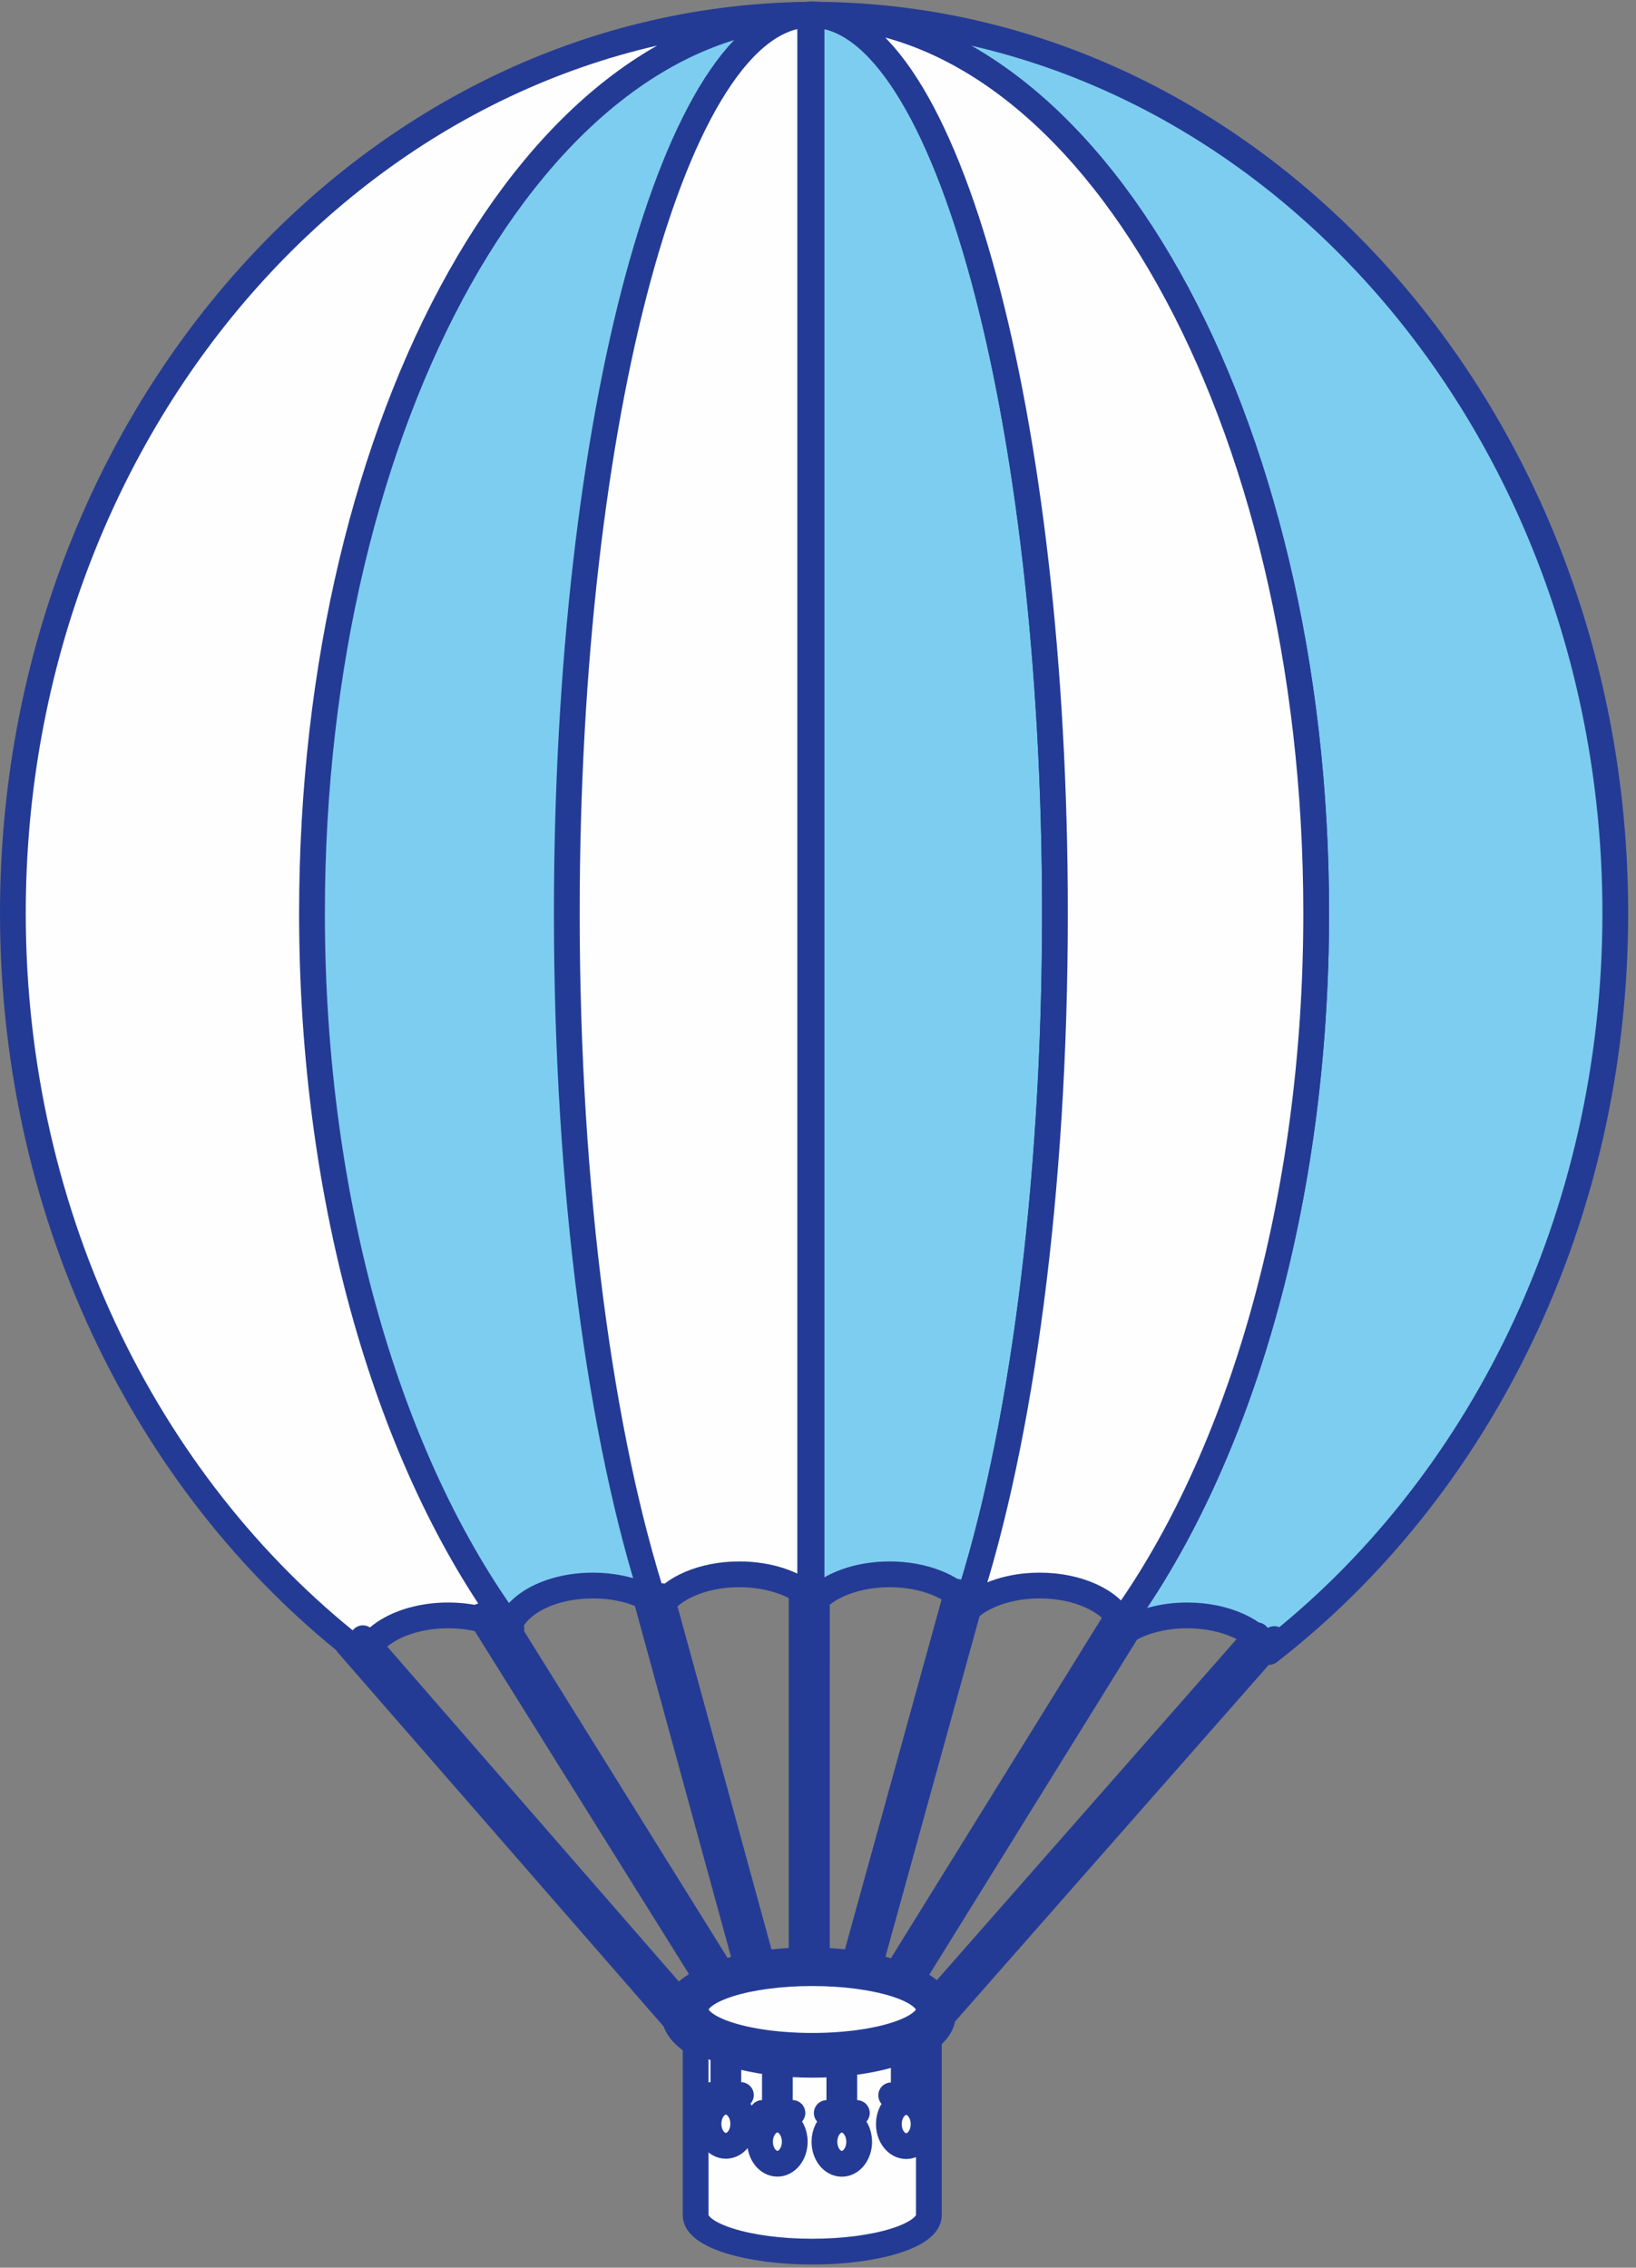
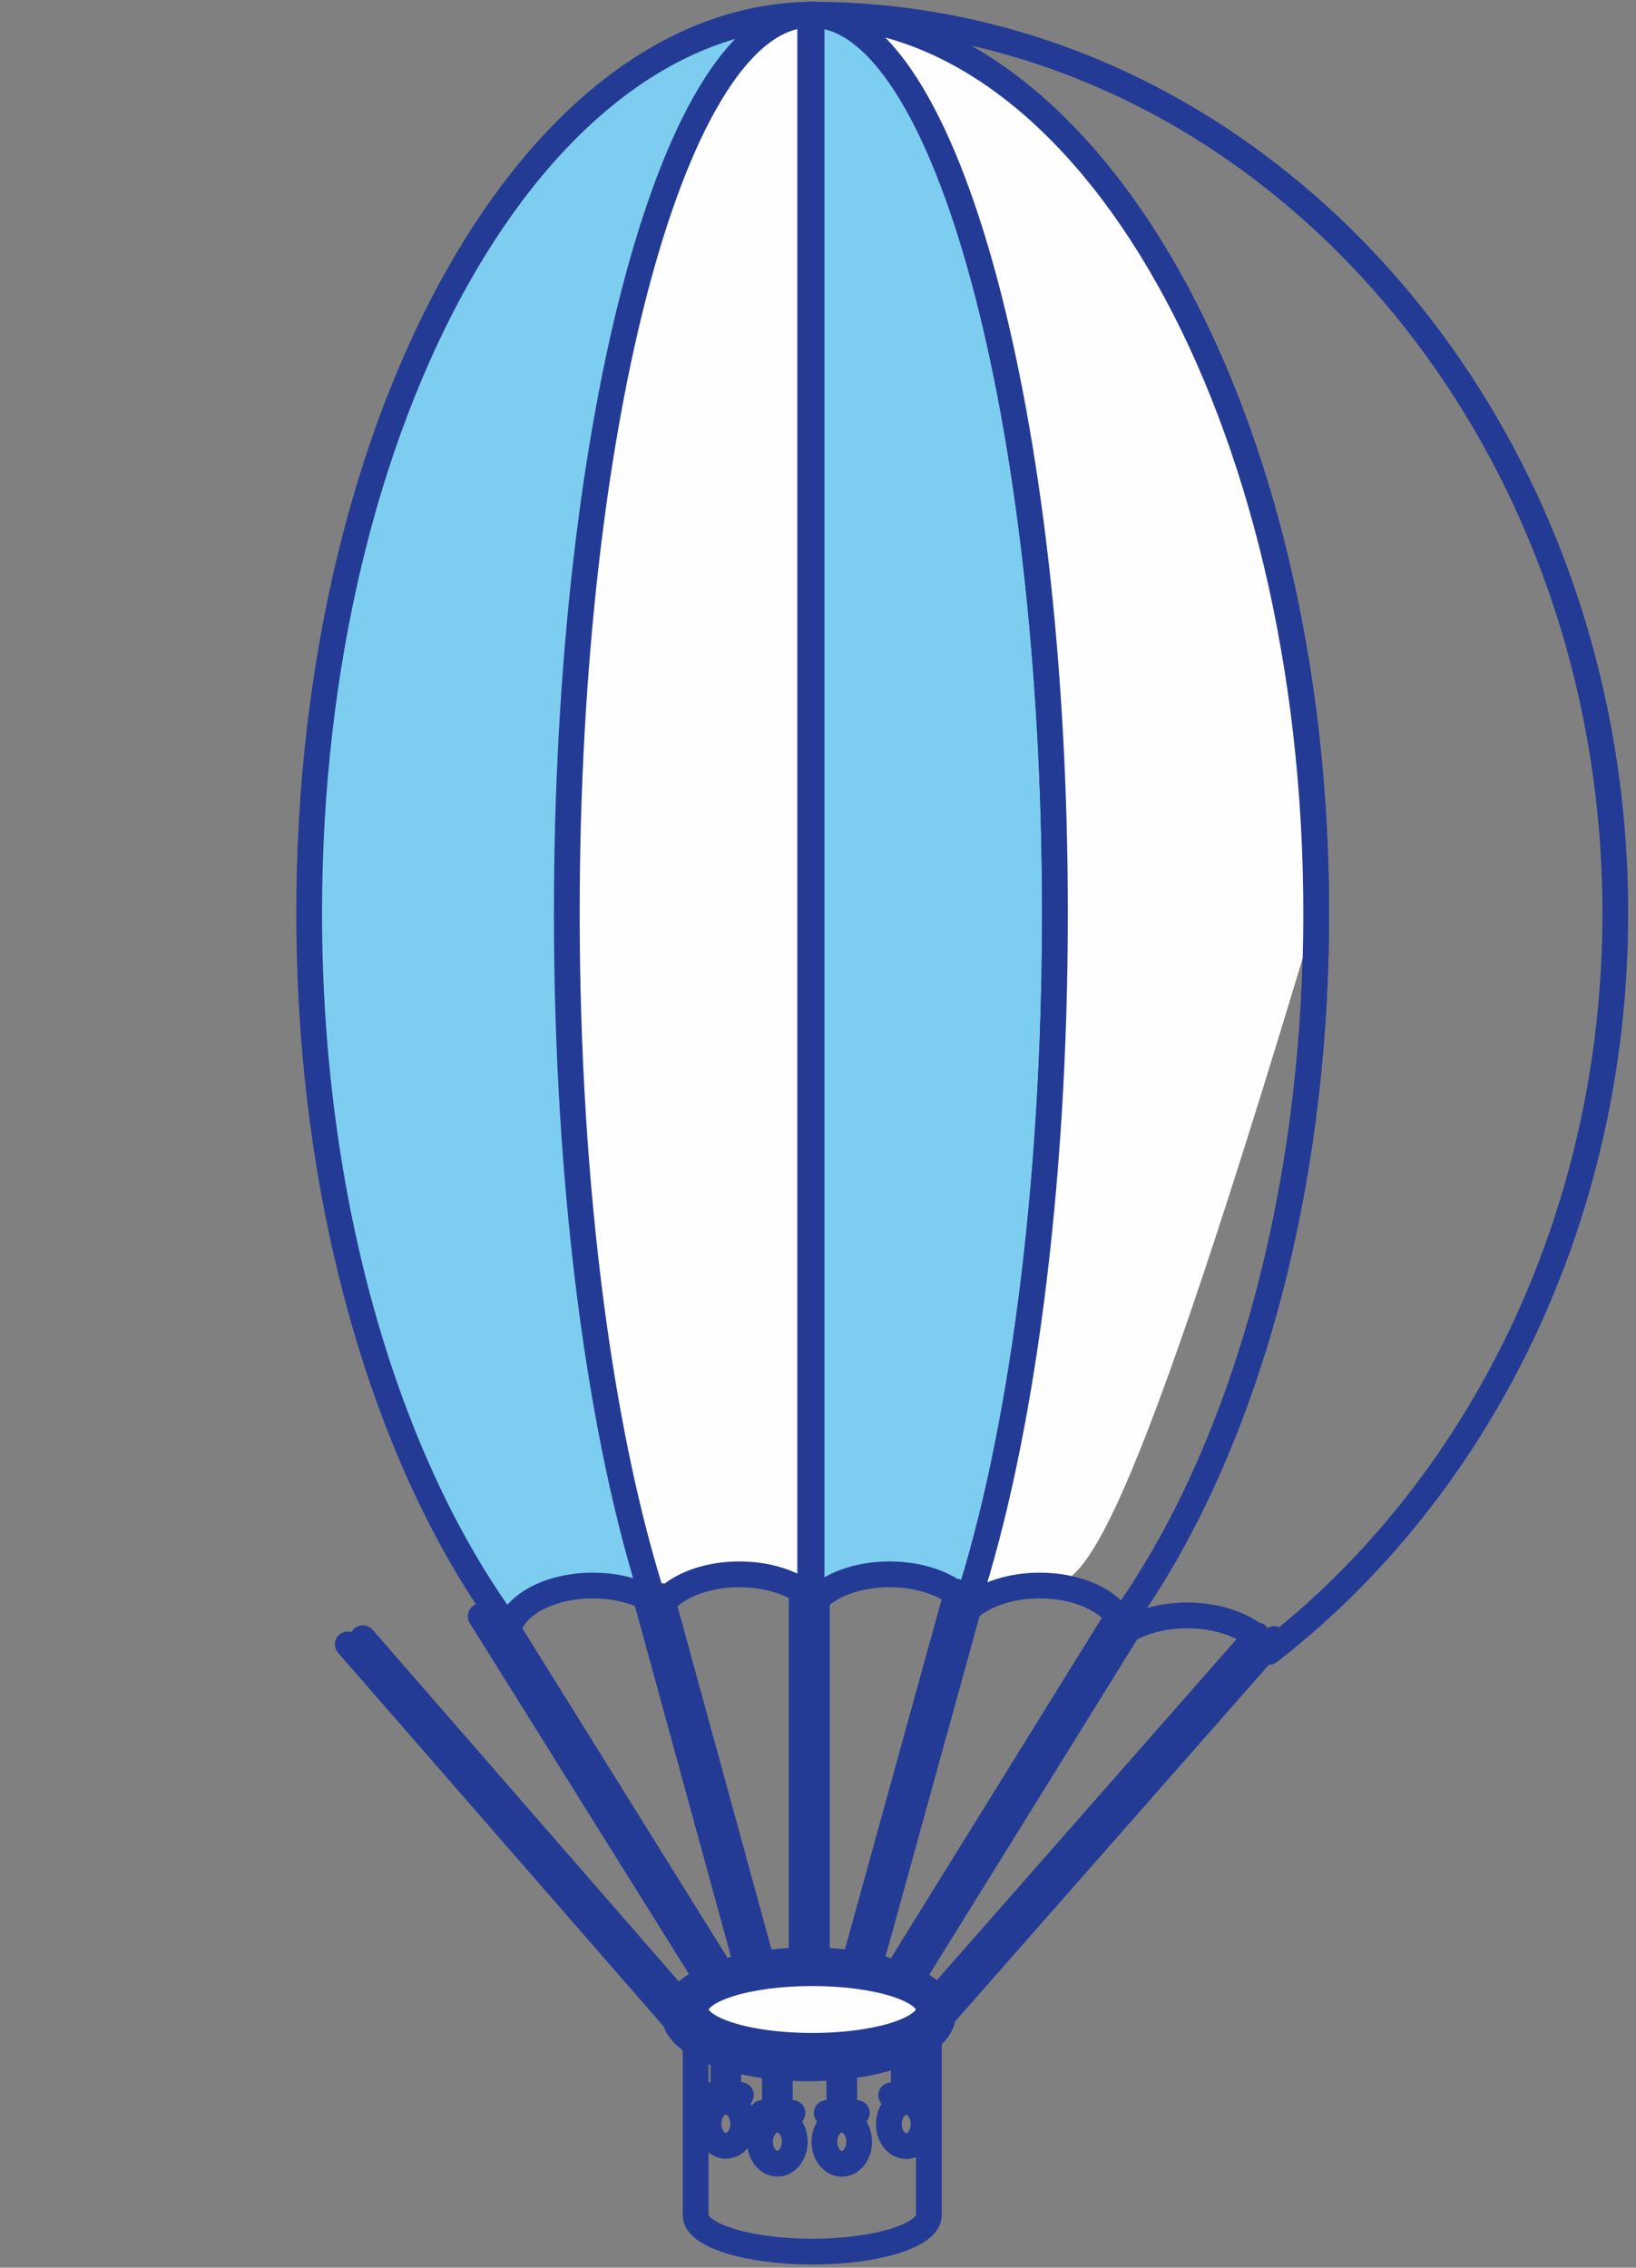
<svg xmlns="http://www.w3.org/2000/svg" width="127px" height="176px" viewBox="0 0 127 176" version="1.1">
  <rect x="0" y="0" width="127" height="176" fill="#808080" stroke="none" />
  <desc>Created with Sketch.</desc>
  <defs />
  <g id="Designers-v1" stroke="none" stroke-width="1" fill="none" fill-rule="evenodd">
    <g id="Group-30" transform="translate(1, 1)">
      <path d="M62,122.954 L62,0.139 C72.433,0.139 80.894,31.366 80.894,69.872 C80.894,91.433 78.241,110.709 74.074,123.502 C73.016,122.133 70.721,121.185 68.06,121.185 C65.581,121.185 63.419,122.008 62.279,123.226 C62.192,123.134 62.099,123.043 62,122.954" id="Fill-1" fill="#7DCDF0" />
      <path d="M62,122.954 L62,0.139 C72.433,0.139 80.894,31.366 80.894,69.872 C80.894,91.433 78.241,110.709 74.074,123.502 C73.016,122.133 70.721,121.185 68.06,121.185 C65.581,121.185 63.419,122.008 62.279,123.226 C62.192,123.134 62.099,123.043 62,122.954 Z" id="Stroke-3" stroke="#243B95" stroke-width="2" stroke-linecap="round" stroke-linejoin="round" />
-       <path d="M86.061,124.899 C95.258,112.137 101.174,92.233 101.174,69.872 C101.174,31.366 83.632,0.139 62,0.139 C96.453,0.139 124.393,31.366 124.393,69.872 C124.393,93.633 113.752,114.618 97.509,127.209 C96.674,125.567 94.149,124.374 91.163,124.374 C89.249,124.374 87.524,124.864 86.313,125.649 C86.268,125.391 86.183,125.14 86.061,124.899" id="Fill-5" fill="#7DCDF0" />
      <path d="M86.061,124.899 C95.258,112.137 101.174,92.233 101.174,69.872 C101.174,31.366 83.632,0.139 62,0.139 C96.453,0.139 124.393,31.366 124.393,69.872 C124.393,93.633 113.752,114.618 97.509,127.209 C96.674,125.567 94.149,124.374 91.163,124.374 C89.249,124.374 87.524,124.864 86.313,125.649 C86.268,125.391 86.183,125.14 86.061,124.899 Z" id="Stroke-7" stroke="#243B95" stroke-width="2" stroke-linecap="round" stroke-linejoin="round" />
      <path d="M43.28,69.872 C43.28,91.422 45.93,110.689 50.093,123.482 C48.875,122.61 47.055,122.056 45.021,122.056 C41.737,122.056 39.009,123.5 38.478,125.396 C29.073,112.658 23,92.527 23,69.872 C23,31.366 40.542,0.139 62.174,0.139 C51.741,0.139 43.28,31.366 43.28,69.872" id="Fill-9" fill="#7DCDF0" />
      <path d="M43.28,69.872 C43.28,91.422 45.93,110.689 50.093,123.482 C48.875,122.61 47.055,122.056 45.021,122.056 C41.737,122.056 39.009,123.5 38.478,125.396 C29.073,112.658 23,92.527 23,69.872 C23,31.366 40.542,0.139 62.174,0.139 C51.741,0.139 43.28,31.366 43.28,69.872 Z" id="Stroke-11" stroke="#243B95" stroke-width="2" stroke-linecap="round" stroke-linejoin="round" />
      <path d="M61.894,0.139 L61.894,122.954 C60.701,121.887 58.682,121.185 56.393,121.185 C53.558,121.185 51.138,122.262 50.187,123.775 C50.07,123.674 49.945,123.576 49.813,123.482 C45.651,110.689 43,91.422 43,69.872 C43,31.366 51.461,0.139 61.894,0.139" id="Fill-13" fill="#FEFEFE" />
      <path d="M61.894,0.139 L61.894,122.954 C60.701,121.887 58.682,121.185 56.393,121.185 C53.558,121.185 51.138,122.262 50.187,123.775 C50.07,123.674 49.945,123.576 49.813,123.482 C45.651,110.689 43,91.422 43,69.872 C43,31.366 51.461,0.139 61.894,0.139 Z" id="Stroke-15" stroke="#243B95" stroke-width="2" stroke-linecap="round" stroke-linejoin="round" />
-       <path d="M101.174,69.872 C101.174,92.233 95.257,112.137 86.061,124.899 C85.23,123.253 82.702,122.055 79.711,122.055 C77.458,122.055 75.466,122.735 74.266,123.775 C74.208,123.682 74.144,123.591 74.074,123.501 C78.241,110.709 80.894,91.432 80.894,69.872 C80.894,31.366 72.433,0.139 62,0.139 C83.632,0.139 101.174,31.366 101.174,69.872" id="Fill-17" fill="#FEFEFE" />
+       <path d="M101.174,69.872 C85.23,123.253 82.702,122.055 79.711,122.055 C77.458,122.055 75.466,122.735 74.266,123.775 C74.208,123.682 74.144,123.591 74.074,123.501 C78.241,110.709 80.894,91.432 80.894,69.872 C80.894,31.366 72.433,0.139 62,0.139 C83.632,0.139 101.174,31.366 101.174,69.872" id="Fill-17" fill="#FEFEFE" />
      <path d="M101.174,69.872 C101.174,92.233 95.257,112.137 86.061,124.899 C85.23,123.253 82.702,122.055 79.711,122.055 C77.458,122.055 75.466,122.735 74.266,123.775 C74.208,123.682 74.144,123.591 74.074,123.501 C78.241,110.709 80.894,91.432 80.894,69.872 C80.894,31.366 72.433,0.139 62,0.139 C83.632,0.139 101.174,31.366 101.174,69.872 Z" id="Stroke-19" stroke="#243B95" stroke-width="2" stroke-linecap="round" stroke-linejoin="round" />
-       <path d="M23.219,69.872 C23.219,92.526 29.293,112.658 38.697,125.396 C38.674,125.479 38.655,125.564 38.639,125.649 C37.428,124.864 35.703,124.373 33.789,124.373 C30.61,124.373 27.953,125.726 27.303,127.533 C10.824,114.98 0,93.837 0,69.872 C0,31.366 27.94,0.139 62.393,0.139 C40.761,0.139 23.219,31.366 23.219,69.872" id="Fill-21" fill="#FEFEFE" />
-       <path d="M23.219,69.872 C23.219,92.526 29.293,112.658 38.697,125.396 C38.674,125.479 38.655,125.564 38.639,125.649 C37.428,124.864 35.703,124.373 33.789,124.373 C30.61,124.373 27.953,125.726 27.303,127.533 C10.824,114.98 0,93.837 0,69.872 C0,31.366 27.94,0.139 62.393,0.139 C40.761,0.139 23.219,31.366 23.219,69.872 Z" id="Stroke-23" stroke="#243B95" stroke-width="2" stroke-linecap="round" stroke-linejoin="round" />
      <path d="M62.053,152.139 C57.054,152.139 53,153.402 53,154.959 C53,154.984 53.001,155.008 53.003,155.032 C53.005,155.056 53.008,155.08 53.011,155.104 C53.015,155.128 53.02,155.152 53.026,155.176 C53.032,155.2 53.039,155.224 53.047,155.247 C53.054,155.271 53.063,155.295 53.073,155.318 C53.082,155.342 53.093,155.366 53.104,155.389 C53.115,155.412 53.128,155.435 53.141,155.458 C53.155,155.482 53.169,155.505 53.184,155.528 C53.199,155.551 53.215,155.574 53.232,155.596 C53.248,155.619 53.266,155.641 53.285,155.664 C53.303,155.686 53.323,155.709 53.343,155.731 C53.364,155.753 53.385,155.776 53.407,155.798 C53.429,155.82 53.452,155.842 53.476,155.864 C53.499,155.886 53.524,155.907 53.549,155.929 C53.574,155.951 53.601,155.972 53.628,155.993 C53.655,156.014 53.683,156.036 53.711,156.057 C53.74,156.078 53.769,156.099 53.8,156.12 C53.83,156.14 53.861,156.161 53.893,156.182 C53.924,156.202 53.957,156.223 53.99,156.243 L54.093,156.304 L54.199,156.363 C54.236,156.383 54.273,156.402 54.311,156.422 L54.427,156.479 L54.546,156.536 L54.67,156.592 L54.799,156.647 L54.931,156.7 C54.976,156.718 55.021,156.736 55.068,156.753 L55.208,156.805 L55.352,156.855 L55.5,156.905 L55.652,156.953 L55.807,157.001 L55.966,157.047 L56.129,157.092 L56.295,157.135 L56.464,157.178 L56.636,157.219 L56.637,157.219 L56.812,157.259 L56.991,157.298 L57.174,157.335 L57.359,157.371 L57.547,157.406 L57.738,157.439 L57.932,157.471 L58.128,157.501 L58.328,157.531 L58.53,157.558 L58.734,157.584 L58.941,157.608 L59.15,157.632 L59.361,157.653 L59.574,157.673 L59.575,157.673 L59.791,157.691 L60.009,157.707 L60.229,157.722 L60.45,157.735 L60.675,157.747 L60.9,157.757 L61.127,157.765 L61.357,157.771 L61.587,157.776 L61.82,157.779 L62.053,157.78 L62.286,157.779 L62.519,157.776 L62.749,157.771 L62.978,157.765 L63.206,157.757 L63.431,157.747 L63.656,157.735 L63.877,157.722 L64.097,157.707 L64.315,157.691 L64.531,157.673 L64.532,157.673 L64.745,157.653 L64.956,157.632 L65.165,157.608 L65.372,157.584 L65.576,157.558 L65.778,157.531 L65.977,157.501 L66.174,157.471 L66.368,157.439 L66.559,157.406 L66.747,157.371 L66.932,157.335 L67.114,157.298 L67.115,157.298 L67.293,157.259 L67.469,157.219 L67.47,157.219 L67.642,157.178 L67.811,157.135 L67.977,157.092 L68.14,157.047 L68.299,157.001 L68.454,156.953 L68.606,156.905 L68.754,156.855 L68.898,156.805 L69.038,156.753 L69.175,156.7 C69.22,156.682 69.264,156.665 69.307,156.647 L69.435,156.592 L69.436,156.592 L69.56,156.536 C69.6,156.517 69.64,156.498 69.679,156.479 L69.795,156.422 C69.833,156.402 69.87,156.383 69.907,156.363 C69.943,156.343 69.978,156.324 70.013,156.304 L70.116,156.243 C70.149,156.223 70.181,156.202 70.213,156.182 C70.245,156.161 70.276,156.14 70.306,156.12 C70.336,156.099 70.366,156.078 70.394,156.057 C70.423,156.036 70.451,156.014 70.478,155.993 C70.505,155.972 70.532,155.951 70.556,155.929 C70.582,155.907 70.607,155.886 70.63,155.864 C70.654,155.842 70.677,155.82 70.699,155.798 C70.721,155.776 70.742,155.753 70.762,155.731 C70.783,155.709 70.803,155.686 70.821,155.664 C70.84,155.641 70.857,155.619 70.874,155.596 C70.891,155.574 70.907,155.551 70.922,155.528 C70.937,155.505 70.951,155.482 70.965,155.458 C70.978,155.435 70.991,155.412 71.002,155.389 C71.013,155.366 71.024,155.342 71.033,155.318 C71.043,155.295 71.052,155.271 71.059,155.247 C71.067,155.224 71.074,155.2 71.079,155.176 C71.086,155.152 71.091,155.128 71.095,155.104 C71.098,155.08 71.101,155.056 71.103,155.032 C71.105,155.008 71.106,154.983 71.106,154.959 C71.106,153.402 67.052,152.139 62.053,152.139 Z M62.412,151.148 C63.43,151.173 64.407,151.257 65.325,151.39 L73.296,122.545 C73.477,122.71 73.638,122.883 73.777,123.063 C73.846,123.152 73.911,123.243 73.969,123.336 C74.103,123.22 74.248,123.109 74.401,123.002 L66.498,151.596 C67.257,151.751 67.964,151.943 68.602,152.166 L85.767,124.468 C85.887,124.707 85.971,124.955 86.015,125.211 C86.336,125.002 86.694,124.815 87.082,124.652 L69.734,152.627 C70.656,153.065 71.358,153.58 71.773,154.145 L96.587,125.915 C96.847,126.182 97.058,126.469 97.211,126.77 C97.45,126.585 97.688,126.398 97.924,126.209 L72.195,155.453 C72.146,156.166 71.654,156.834 70.826,157.415 C69.029,158.678 65.647,159.528 61.773,159.528 C57.899,159.528 54.517,158.678 52.72,157.415 C52.015,156.921 51.554,156.363 51.402,155.768 L26,126.621 C26.203,126.78 26.408,126.938 26.613,127.095 C26.733,126.761 26.922,126.442 27.17,126.145 L51.676,154.285 C52.084,153.648 52.856,153.07 53.896,152.587 L36.315,124.438 C36.926,124.642 37.476,124.904 37.949,125.211 C37.964,125.125 37.983,125.041 38.007,124.957 C38.018,124.92 38.029,124.883 38.041,124.846 L55.034,152.135 C55.63,151.931 56.285,151.754 56.985,151.608 L49.06,122.686 C49.259,122.798 49.446,122.917 49.622,123.043 C49.753,123.137 49.878,123.235 49.996,123.336 C50.095,123.179 50.21,123.026 50.34,122.878 L58.156,151.4 C59.121,151.257 60.153,151.169 61.227,151.146 L61.228,122.139 C61.398,122.259 61.556,122.384 61.703,122.515 C61.802,122.604 61.895,122.695 61.982,122.787 C62.112,122.648 62.256,122.514 62.413,122.386 L62.412,151.148 Z" id="Fill-25" fill="#FEFEFE" />
      <path d="M62.053,152.139 C57.054,152.139 53,153.402 53,154.959 C53,154.984 53.001,155.008 53.003,155.032 C53.005,155.056 53.008,155.08 53.011,155.104 C53.015,155.128 53.02,155.152 53.026,155.176 C53.032,155.2 53.039,155.224 53.047,155.247 C53.054,155.271 53.063,155.295 53.073,155.318 C53.082,155.342 53.093,155.366 53.104,155.389 C53.115,155.412 53.128,155.435 53.141,155.458 C53.155,155.482 53.169,155.505 53.184,155.528 C53.199,155.551 53.215,155.574 53.232,155.596 C53.248,155.619 53.266,155.641 53.285,155.664 C53.303,155.686 53.323,155.709 53.343,155.731 C53.364,155.753 53.385,155.776 53.407,155.798 C53.429,155.82 53.452,155.842 53.476,155.864 C53.499,155.886 53.524,155.907 53.549,155.929 C53.574,155.951 53.601,155.972 53.628,155.993 C53.655,156.014 53.683,156.036 53.711,156.057 C53.74,156.078 53.769,156.099 53.8,156.12 C53.83,156.14 53.861,156.161 53.893,156.182 C53.924,156.202 53.957,156.223 53.99,156.243 L54.093,156.304 L54.199,156.363 C54.236,156.383 54.273,156.402 54.311,156.422 L54.427,156.479 L54.546,156.536 L54.67,156.592 L54.799,156.647 L54.931,156.7 C54.976,156.718 55.021,156.736 55.068,156.753 L55.208,156.805 L55.352,156.855 L55.5,156.905 L55.652,156.953 L55.807,157.001 L55.966,157.047 L56.129,157.092 L56.295,157.135 L56.464,157.178 L56.636,157.219 L56.637,157.219 L56.812,157.259 L56.991,157.298 L57.174,157.335 L57.359,157.371 L57.547,157.406 L57.738,157.439 L57.932,157.471 L58.128,157.501 L58.328,157.531 L58.53,157.558 L58.734,157.584 L58.941,157.608 L59.15,157.632 L59.361,157.653 L59.574,157.673 L59.575,157.673 L59.791,157.691 L60.009,157.707 L60.229,157.722 L60.45,157.735 L60.675,157.747 L60.9,157.757 L61.127,157.765 L61.357,157.771 L61.587,157.776 L61.82,157.779 L62.053,157.78 L62.286,157.779 L62.519,157.776 L62.749,157.771 L62.978,157.765 L63.206,157.757 L63.431,157.747 L63.656,157.735 L63.877,157.722 L64.097,157.707 L64.315,157.691 L64.531,157.673 L64.532,157.673 L64.745,157.653 L64.956,157.632 L65.165,157.608 L65.372,157.584 L65.576,157.558 L65.778,157.531 L65.977,157.501 L66.174,157.471 L66.368,157.439 L66.559,157.406 L66.747,157.371 L66.932,157.335 L67.114,157.298 L67.115,157.298 L67.293,157.259 L67.469,157.219 L67.47,157.219 L67.642,157.178 L67.811,157.135 L67.977,157.092 L68.14,157.047 L68.299,157.001 L68.454,156.953 L68.606,156.905 L68.754,156.855 L68.898,156.805 L69.038,156.753 L69.175,156.7 C69.22,156.682 69.264,156.665 69.307,156.647 L69.435,156.592 L69.436,156.592 L69.56,156.536 C69.6,156.517 69.64,156.498 69.679,156.479 L69.795,156.422 C69.833,156.402 69.87,156.383 69.907,156.363 C69.943,156.343 69.978,156.324 70.013,156.304 L70.116,156.243 C70.149,156.223 70.181,156.202 70.213,156.182 C70.245,156.161 70.276,156.14 70.306,156.12 C70.336,156.099 70.366,156.078 70.394,156.057 C70.423,156.036 70.451,156.014 70.478,155.993 C70.505,155.972 70.532,155.951 70.556,155.929 C70.582,155.907 70.607,155.886 70.63,155.864 C70.654,155.842 70.677,155.82 70.699,155.798 C70.721,155.776 70.742,155.753 70.762,155.731 C70.783,155.709 70.803,155.686 70.821,155.664 C70.84,155.641 70.857,155.619 70.874,155.596 C70.891,155.574 70.907,155.551 70.922,155.528 C70.937,155.505 70.951,155.482 70.965,155.458 C70.978,155.435 70.991,155.412 71.002,155.389 C71.013,155.366 71.024,155.342 71.033,155.318 C71.043,155.295 71.052,155.271 71.059,155.247 C71.067,155.224 71.074,155.2 71.079,155.176 C71.086,155.152 71.091,155.128 71.095,155.104 C71.098,155.08 71.101,155.056 71.103,155.032 C71.105,155.008 71.106,154.983 71.106,154.959 C71.106,153.402 67.052,152.139 62.053,152.139 Z M62.412,151.148 C63.43,151.173 64.407,151.257 65.325,151.39 L73.296,122.545 C73.477,122.71 73.638,122.883 73.777,123.063 C73.846,123.152 73.911,123.243 73.969,123.336 C74.103,123.22 74.248,123.109 74.401,123.002 L66.498,151.596 C67.257,151.751 67.964,151.943 68.602,152.166 L85.767,124.468 C85.887,124.707 85.971,124.955 86.015,125.211 C86.336,125.002 86.694,124.815 87.082,124.652 L69.734,152.627 C70.656,153.065 71.358,153.58 71.773,154.145 L96.587,125.915 C96.847,126.182 97.058,126.469 97.211,126.77 C97.45,126.585 97.688,126.398 97.924,126.209 L72.195,155.453 C72.146,156.166 71.654,156.834 70.826,157.415 C69.029,158.678 65.647,159.528 61.773,159.528 C57.899,159.528 54.517,158.678 52.72,157.415 C52.015,156.921 51.554,156.363 51.402,155.768 L26,126.621 C26.203,126.78 26.408,126.938 26.613,127.095 C26.733,126.761 26.922,126.442 27.17,126.145 L51.676,154.285 C52.084,153.648 52.856,153.07 53.896,152.587 L36.315,124.438 C36.926,124.642 37.476,124.904 37.949,125.211 C37.964,125.125 37.983,125.041 38.007,124.957 C38.018,124.92 38.029,124.883 38.041,124.846 L55.034,152.135 C55.63,151.931 56.285,151.754 56.985,151.608 L49.06,122.686 C49.259,122.798 49.446,122.917 49.622,123.043 C49.753,123.137 49.878,123.235 49.996,123.336 C50.095,123.179 50.21,123.026 50.34,122.878 L58.156,151.4 C59.121,151.257 60.153,151.169 61.227,151.146 L61.228,122.139 C61.398,122.259 61.556,122.384 61.703,122.515 C61.802,122.604 61.895,122.695 61.982,122.787 C62.112,122.648 62.256,122.514 62.413,122.386 L62.412,151.148 Z" id="Stroke-27" stroke="#243B95" stroke-width="2" stroke-linecap="round" stroke-linejoin="round" />
-       <path d="M53,170.932 C53,172.489 57.054,173.752 62.053,173.752 C67.052,173.752 71.106,172.489 71.106,170.932 L71.106,157.139 C69.309,158.401 65.927,159.251 62.053,159.251 C58.179,159.251 54.797,158.401 53,157.139 L53,170.932 Z" id="Fill-29" fill="#FEFEFE" />
      <path d="M53,170.932 C53,172.489 57.054,173.752 62.053,173.752 C67.052,173.752 71.106,172.489 71.106,170.932 L71.106,157.139 C69.309,158.401 65.927,159.251 62.053,159.251 C58.179,159.251 54.797,158.401 53,157.139 L53,170.932 Z" id="Stroke-31" stroke="#243B95" stroke-width="2" stroke-linecap="round" stroke-linejoin="round" />
-       <path d="M55.155,158.139 L55.155,161.6 L54.18,161.6 L54.764,162.245 L54.789,162.274 C54.323,162.543 54,163.139 54,163.831 C54,164.775 54.603,165.541 55.347,165.541 C56.092,165.541 56.695,164.775 56.695,163.831 C56.695,163.139 56.371,162.543 55.905,162.274 L55.931,162.245 L56.515,161.6 L55.54,161.6 L55.54,158.268 C55.409,158.226 55.281,158.183 55.155,158.139 M59.155,159.139 L59.155,162.988 L58.181,162.988 L58.765,163.634 L58.79,163.662 C58.324,163.932 58,164.528 58,165.22 C58,166.164 58.604,166.93 59.348,166.93 C60.092,166.93 60.696,166.164 60.696,165.22 C60.696,164.528 60.372,163.932 59.906,163.662 L59.932,163.634 L60.515,162.988 L59.54,162.988 L59.54,159.174 C59.411,159.164 59.283,159.152 59.155,159.139 M69.156,158.269 L69.156,161.622 L68.181,161.622 L68.764,162.267 L68.791,162.296 C68.324,162.565 68,163.161 68,163.853 C68,164.797 68.604,165.563 69.348,165.563 C70.092,165.563 70.696,164.797 70.696,163.853 C70.696,163.161 70.372,162.565 69.906,162.296 L69.932,162.267 L70.515,161.622 L69.541,161.622 L69.541,158.139 C69.415,158.183 69.287,158.227 69.156,158.269 M64.155,159.176 L64.155,162.994 L63.181,162.994 L63.764,163.64 L63.79,163.668 C63.324,163.938 63,164.534 63,165.226 C63,166.17 63.603,166.936 64.348,166.936 C65.092,166.936 65.696,166.17 65.696,165.226 C65.696,164.534 65.371,163.938 64.906,163.668 L64.931,163.64 L65.515,162.994 L64.54,162.994 L64.54,159.139 C64.413,159.152 64.285,159.164 64.155,159.176" id="Fill-33" fill="#FEFEFE" />
      <path d="M55.155,158.139 L55.155,161.6 L54.18,161.6 L54.764,162.245 L54.789,162.274 C54.323,162.543 54,163.139 54,163.831 C54,164.775 54.603,165.541 55.347,165.541 C56.092,165.541 56.695,164.775 56.695,163.831 C56.695,163.139 56.371,162.543 55.905,162.274 L55.931,162.245 L56.515,161.6 L55.54,161.6 L55.54,158.268 C55.409,158.226 55.281,158.183 55.155,158.139 Z M59.155,159.139 L59.155,162.988 L58.181,162.988 L58.765,163.634 L58.79,163.662 C58.324,163.932 58,164.528 58,165.22 C58,166.164 58.604,166.93 59.348,166.93 C60.092,166.93 60.696,166.164 60.696,165.22 C60.696,164.528 60.372,163.932 59.906,163.662 L59.932,163.634 L60.515,162.988 L59.54,162.988 L59.54,159.174 C59.411,159.164 59.283,159.152 59.155,159.139 Z M69.156,158.269 L69.156,161.622 L68.181,161.622 L68.764,162.267 L68.791,162.296 C68.324,162.565 68,163.161 68,163.853 C68,164.797 68.604,165.563 69.348,165.563 C70.092,165.563 70.696,164.797 70.696,163.853 C70.696,163.161 70.372,162.565 69.906,162.296 L69.932,162.267 L70.515,161.622 L69.541,161.622 L69.541,158.139 C69.415,158.183 69.287,158.227 69.156,158.269 Z M64.155,159.176 L64.155,162.994 L63.181,162.994 L63.764,163.64 L63.79,163.668 C63.324,163.938 63,164.534 63,165.226 C63,166.17 63.603,166.936 64.348,166.936 C65.092,166.936 65.696,166.17 65.696,165.226 C65.696,164.534 65.371,163.938 64.906,163.668 L64.931,163.64 L65.515,162.994 L64.54,162.994 L64.54,159.139 C64.413,159.152 64.285,159.164 64.155,159.176 Z" id="Stroke-35" stroke="#243B95" stroke-width="2" stroke-linecap="round" stroke-linejoin="round" />
      <path d="M62.75,157.771 L62.52,157.776 L62.287,157.778 L62.054,157.779 L61.82,157.778 L61.588,157.776 L61.357,157.771 L61.128,157.765 L60.901,157.757 L60.675,157.747 L60.451,157.735 L60.229,157.722 L60.009,157.707 L59.792,157.69 L59.575,157.672 L59.362,157.652 L59.15,157.631 L58.941,157.608 L58.734,157.584 L58.53,157.558 L58.329,157.53 L58.129,157.501 L57.933,157.471 L57.739,157.439 L57.548,157.406 L57.359,157.371 L57.174,157.335 L56.992,157.297 L56.813,157.259 L56.637,157.219 L56.465,157.178 L56.295,157.135 L56.129,157.092 L55.967,157.046 L55.808,157 L55.652,156.953 L55.5,156.905 L55.353,156.855 L55.208,156.805 L55.068,156.753 L54.932,156.7 L54.799,156.646 L54.671,156.592 L54.547,156.536 L54.427,156.479 L54.312,156.421 L54.2,156.363 L54.093,156.303 L53.991,156.243 L53.894,156.182 L53.8,156.12 L53.712,156.057 L53.628,155.993 L53.55,155.929 L53.477,155.863 L53.408,155.797 L53.344,155.731 L53.286,155.664 L53.232,155.596 L53.185,155.527 L53.142,155.458 L53.105,155.388 L53.073,155.318 L53.047,155.247 L53.027,155.176 L53.012,155.104 L53.003,155.032 L53,154.959 C53,153.401 57.055,152.139 62.054,152.139 C67.053,152.139 71.107,153.401 71.107,154.959 L71.104,155.032 L71.095,155.104 L71.08,155.176 L71.06,155.247 L71.034,155.318 L71.002,155.388 L70.965,155.458 L70.923,155.527 L70.875,155.596 L70.822,155.664 L70.763,155.731 L70.7,155.797 L70.631,155.863 L70.557,155.929 L70.479,155.993 L70.395,156.057 L70.307,156.12 L70.214,156.182 L70.116,156.243 L70.014,156.303 L69.907,156.363 L69.796,156.421 L69.68,156.479 L69.561,156.536 L69.436,156.592 L69.308,156.646 L69.176,156.7 L69.039,156.753 L68.899,156.805 L68.755,156.855 L68.607,156.905 L68.455,156.953 L68.299,157 L68.141,157.046 L67.978,157.092 L67.812,157.135 L67.643,157.178 L67.47,157.219 L67.294,157.259 L67.115,157.297 L66.933,157.335 L66.748,157.371 L66.56,157.406 L66.369,157.439 L66.175,157.471 L65.978,157.501 L65.779,157.53 L65.577,157.558 L65.373,157.584 L65.166,157.608 L64.957,157.631 L64.746,157.652 L64.532,157.672 L64.316,157.69 L64.098,157.707 L63.878,157.722 L63.656,157.735 L63.432,157.747 L63.207,157.757 L62.979,157.765 L62.75,157.771 Z" id="Fill-37" fill="#FEFEFE" />
      <path d="M62.75,157.771 L62.52,157.776 L62.287,157.778 L62.054,157.779 L61.82,157.778 L61.588,157.776 L61.357,157.771 L61.128,157.765 L60.901,157.757 L60.675,157.747 L60.451,157.735 L60.229,157.722 L60.009,157.707 L59.792,157.69 L59.575,157.672 L59.362,157.652 L59.15,157.631 L58.941,157.608 L58.734,157.584 L58.53,157.558 L58.329,157.53 L58.129,157.501 L57.933,157.471 L57.739,157.439 L57.548,157.406 L57.359,157.371 L57.174,157.335 L56.992,157.297 L56.813,157.259 L56.637,157.219 L56.465,157.178 L56.295,157.135 L56.129,157.092 L55.967,157.046 L55.808,157 L55.652,156.953 L55.5,156.905 L55.353,156.855 L55.208,156.805 L55.068,156.753 L54.932,156.7 L54.799,156.646 L54.671,156.592 L54.547,156.536 L54.427,156.479 L54.312,156.421 L54.2,156.363 L54.093,156.303 L53.991,156.243 L53.894,156.182 L53.8,156.12 L53.712,156.057 L53.628,155.993 L53.55,155.929 L53.477,155.863 L53.408,155.797 L53.344,155.731 L53.286,155.664 L53.232,155.596 L53.185,155.527 L53.142,155.458 L53.105,155.388 L53.073,155.318 L53.047,155.247 L53.027,155.176 L53.012,155.104 L53.003,155.032 L53,154.959 C53,153.401 57.055,152.139 62.054,152.139 C67.053,152.139 71.107,153.401 71.107,154.959 L71.104,155.032 L71.095,155.104 L71.08,155.176 L71.06,155.247 L71.034,155.318 L71.002,155.388 L70.965,155.458 L70.923,155.527 L70.875,155.596 L70.822,155.664 L70.763,155.731 L70.7,155.797 L70.631,155.863 L70.557,155.929 L70.479,155.993 L70.395,156.057 L70.307,156.12 L70.214,156.182 L70.116,156.243 L70.014,156.303 L69.907,156.363 L69.796,156.421 L69.68,156.479 L69.561,156.536 L69.436,156.592 L69.308,156.646 L69.176,156.7 L69.039,156.753 L68.899,156.805 L68.755,156.855 L68.607,156.905 L68.455,156.953 L68.299,157 L68.141,157.046 L67.978,157.092 L67.812,157.135 L67.643,157.178 L67.47,157.219 L67.294,157.259 L67.115,157.297 L66.933,157.335 L66.748,157.371 L66.56,157.406 L66.369,157.439 L66.175,157.471 L65.978,157.501 L65.779,157.53 L65.577,157.558 L65.373,157.584 L65.166,157.608 L64.957,157.631 L64.746,157.652 L64.532,157.672 L64.316,157.69 L64.098,157.707 L63.878,157.722 L63.656,157.735 L63.432,157.747 L63.207,157.757 L62.979,157.765 L62.75,157.771 Z" id="Stroke-39" stroke="#243B95" stroke-width="2" stroke-linecap="round" stroke-linejoin="round" />
    </g>
  </g>
</svg>